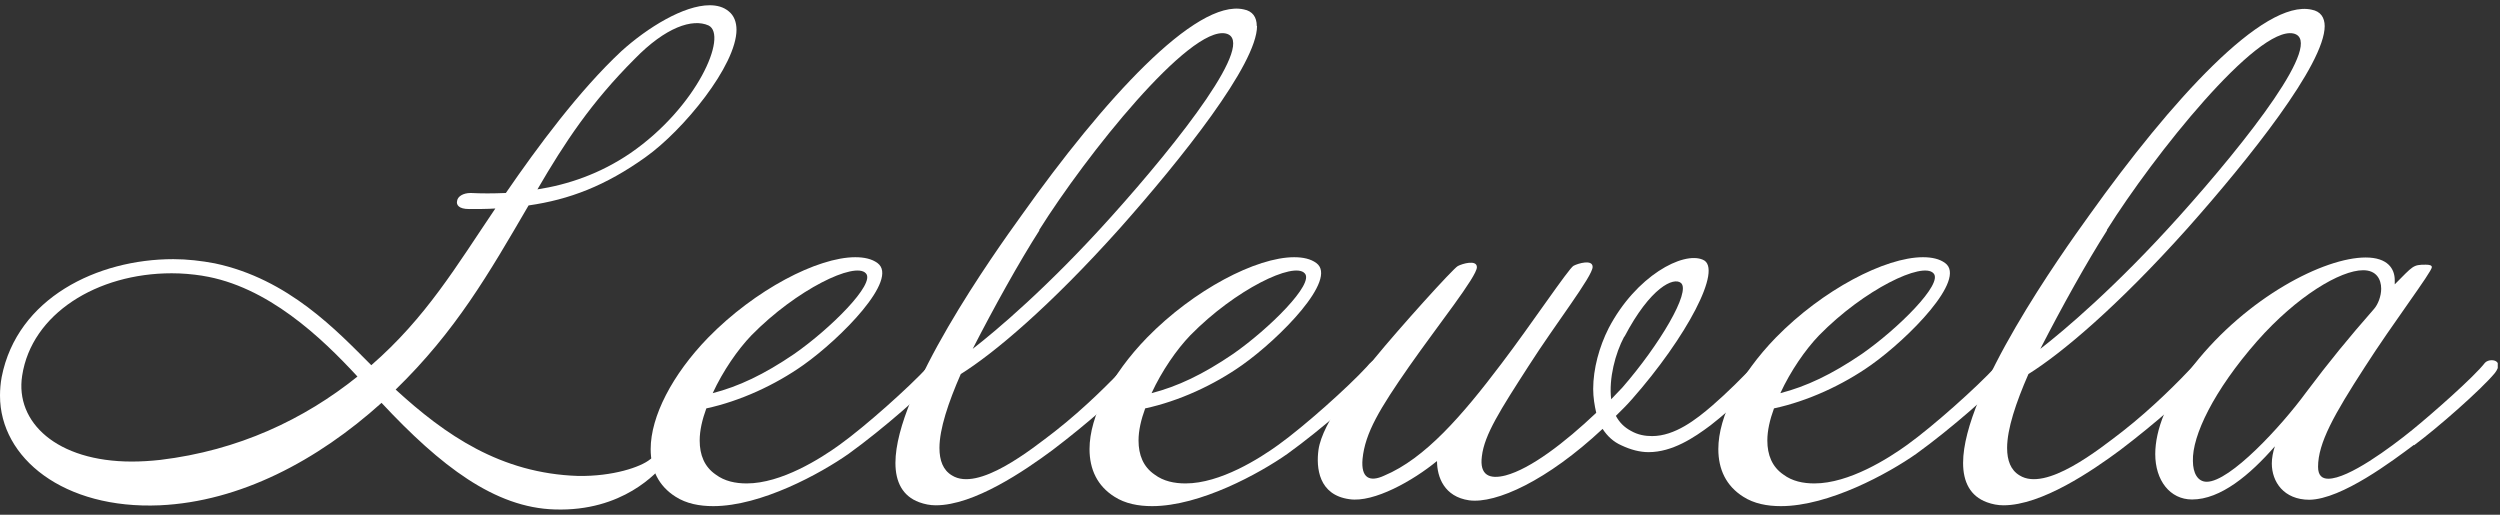
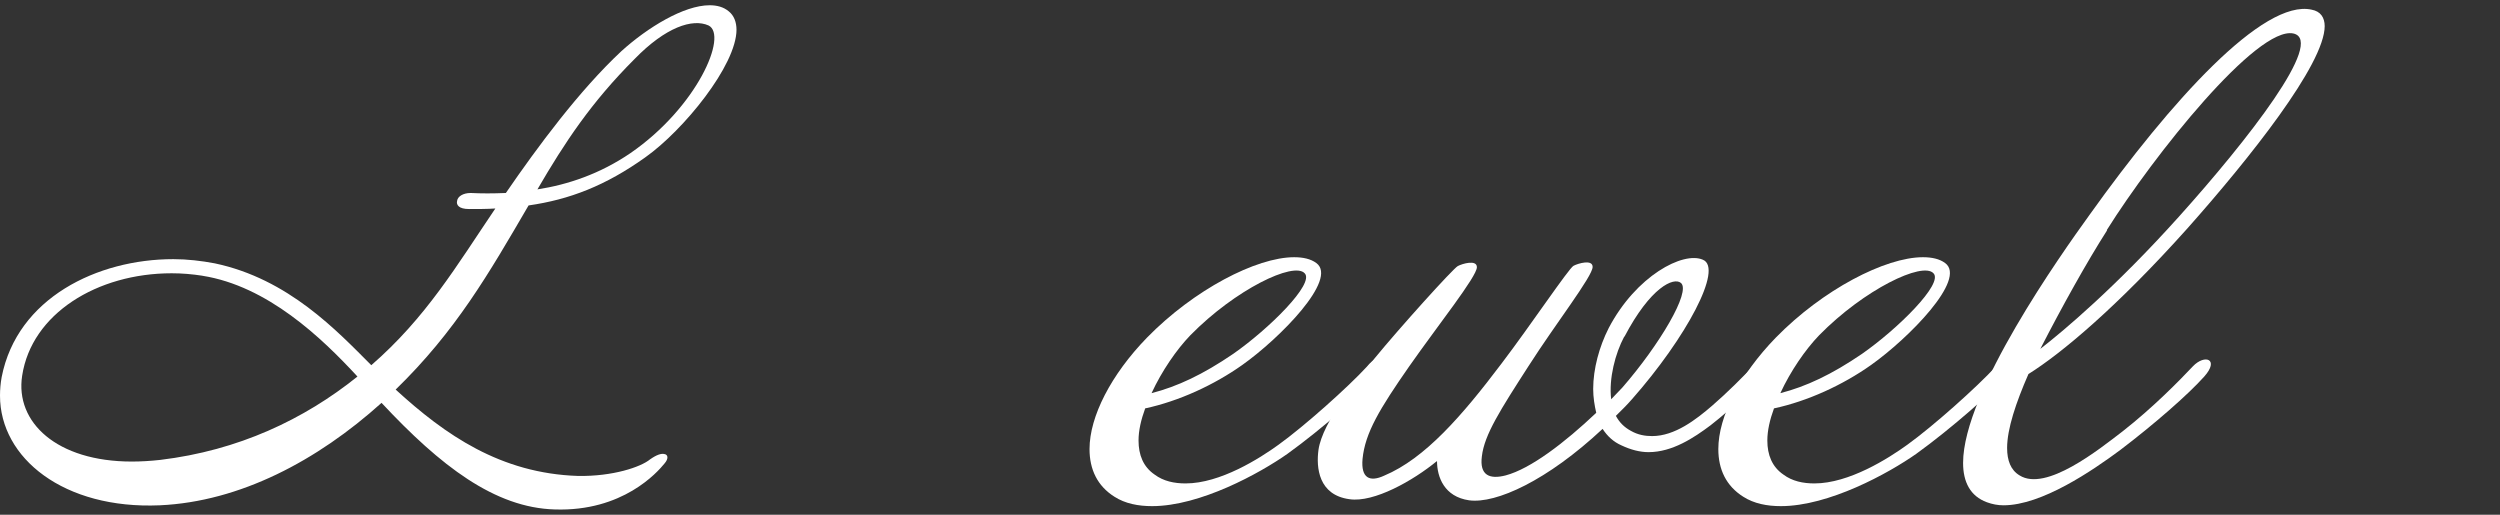
<svg xmlns="http://www.w3.org/2000/svg" width="238" height="49" viewBox="0 0 238 49" fill="none">
  <rect x="0" y="0" width="238" height="49" fill="#333333" stroke="none" />
  <g id="simax" clip-path="url(#clip0_12034_6906)">
    <path id="Vector" d="M70.115 2.82C70.115 6.22 65.054 12.414 61.443 14.971C57.647 17.686 54.194 19.004 50.32 19.558C46.524 26.068 43.387 31.525 37.667 37.087C42.386 41.409 47.657 45.073 55.038 45.31C58.333 45.363 60.995 44.467 61.891 43.729C62.524 43.281 62.972 43.149 63.262 43.228C63.605 43.281 63.657 43.676 63.262 44.124C62.577 44.968 59.282 48.711 52.824 48.5C47.104 48.342 41.937 44.362 36.323 38.352C30.208 43.861 22.827 47.762 15.209 48.105C6.089 48.5 0 43.624 0 37.666C0 37.087 0.053 36.48 0.158 35.9C1.634 28.362 9.278 24.671 16.501 24.671C17.819 24.671 19.163 24.829 20.428 25.067C27.466 26.543 32.105 31.525 35.348 34.767C40.567 30.233 43.466 25.304 47.157 19.848C46.366 19.9 45.522 19.9 44.652 19.9C43.677 19.9 43.413 19.505 43.519 19.11C43.572 18.714 44.072 18.372 44.81 18.372C45.839 18.424 46.919 18.424 48.158 18.372C51.163 13.996 55.143 8.619 59.15 4.876C61.654 2.609 65.107 0.5 67.558 0.5C68.244 0.5 68.876 0.658 69.377 1.08C69.878 1.475 70.115 2.108 70.115 2.846V2.82ZM19.295 26.253C18.267 26.095 17.318 26.016 16.343 26.016C9.252 26.016 3.005 29.864 2.109 35.769C1.423 40.197 5.404 43.94 12.547 43.94C13.39 43.94 14.313 43.887 15.262 43.782C22.695 42.886 28.942 39.933 34.03 35.848C30.629 32.157 25.463 27.228 19.268 26.253H19.295ZM60.415 5.614C56.277 9.752 53.773 13.548 51.163 18.029C54.063 17.581 57.12 16.553 60.02 14.576C66.372 10.2 69.325 3.347 67.453 2.424C65.924 1.739 63.367 2.582 60.415 5.614Z" fill="white" />
-     <path id="Vector_2" d="M89.463 35.716C88.277 37.139 84.086 40.83 80.791 43.202C78.129 45.073 72.461 48.184 67.901 48.184C66.583 48.184 65.344 47.947 64.316 47.288C62.682 46.26 61.944 44.678 61.944 42.754C61.944 39.643 64 35.663 67.4 32.157C71.882 27.571 77.839 24.487 81.424 24.487C82.267 24.487 83.005 24.645 83.532 25.04C85.641 26.569 80.026 32.236 76.494 34.74C73.779 36.665 70.432 38.194 67.242 38.879C66.847 39.96 66.61 40.988 66.61 41.937C66.61 43.307 67.058 44.441 68.138 45.179C68.982 45.811 70.01 46.022 71.091 46.022C74.386 46.022 78.129 43.65 79.947 42.332C82.399 40.566 86.537 36.876 88.356 34.899C88.989 34.108 89.542 34.002 89.779 34.213C90.069 34.451 90.017 35.057 89.489 35.69L89.463 35.716ZM71.539 31.92C70.221 33.291 68.824 35.32 67.849 37.429C70.3 36.797 72.725 35.663 75.624 33.686C79.025 31.314 83.4 26.991 82.425 26.016C81.397 24.882 75.835 27.544 71.539 31.92Z" fill="white" />
-     <path id="Vector_3" d="M119.67 2.477C119.67 6.114 112.474 15.129 106.623 21.719C99.875 29.258 94.55 33.686 91.466 35.61C90.28 38.325 89.436 40.829 89.436 42.648C89.436 43.834 89.779 44.757 90.623 45.258C93.127 46.839 98.161 42.806 100.428 41.067C103.328 38.8 105.885 36.19 107.123 34.872C108.257 33.686 109.68 34.187 108.204 35.847C106.675 37.561 103.38 40.434 100.217 42.833C97.555 44.81 92.731 48.105 89.094 48.105C88.54 48.105 88.013 47.999 87.512 47.815C85.931 47.235 85.245 45.89 85.245 44.072C85.245 37.324 94.603 24.17 97.265 20.48C105.015 9.567 113.819 -0.133 118.405 0.895C119.249 1.053 119.644 1.633 119.644 2.477H119.67ZM98.952 21.93C97.028 24.935 94.629 29.258 92.6 33.212C94.814 31.498 99.796 27.307 105.805 20.612C112.316 13.363 119.749 3.874 116.692 3.189C113.239 2.45 103.407 14.76 98.926 21.904L98.952 21.93Z" fill="white" />
    <path id="Vector_4" d="M131.242 35.716C130.056 37.139 125.865 40.83 122.57 43.202C119.908 45.073 114.24 48.184 109.68 48.184C108.362 48.184 107.123 47.947 106.095 47.288C104.461 46.26 103.723 44.678 103.723 42.754C103.723 39.643 105.779 35.663 109.179 32.157C113.661 27.571 119.618 24.487 123.203 24.487C124.046 24.487 124.784 24.645 125.311 25.04C127.42 26.569 121.806 32.236 118.273 34.74C115.558 36.665 112.211 38.194 109.021 38.879C108.626 39.96 108.389 40.988 108.389 41.937C108.389 43.307 108.837 44.441 109.918 45.179C110.761 45.811 111.789 46.022 112.87 46.022C116.165 46.022 119.908 43.65 121.726 42.332C124.178 40.566 128.316 36.876 130.135 34.899C130.768 34.108 131.321 34.002 131.558 34.213C131.848 34.451 131.796 35.057 131.268 35.69L131.242 35.716ZM113.318 31.92C112 33.291 110.603 35.32 109.628 37.429C112.079 36.797 114.504 35.663 117.404 33.686C120.804 31.314 125.179 26.991 124.204 26.016C123.176 24.882 117.614 27.544 113.318 31.92Z" fill="white" />
    <path id="Vector_5" d="M168.119 35.61C167.486 36.401 165.114 38.721 162.847 40.487C161.265 41.673 159.209 43.044 156.942 43.044C156.099 43.044 155.229 42.806 154.386 42.411C153.595 42.068 153.015 41.515 152.567 40.829C147.295 45.758 142.419 47.973 139.862 47.63C137.489 47.287 136.804 45.416 136.804 43.887C134.537 45.758 130.794 47.867 128.475 47.525C125.522 47.129 125.285 44.52 125.522 42.806C125.918 40.144 129.16 36.217 130.847 34.134C133.219 31.235 138.333 25.567 138.781 25.33C139.229 25.093 140.6 24.698 140.6 25.436C140.6 26.332 136.909 30.945 134.142 34.899C131.374 38.879 129.951 41.198 129.713 43.703C129.555 45.521 130.399 45.917 131.769 45.284C135.671 43.65 139.203 39.564 142.946 34.609C145.713 30.971 149.351 25.541 149.799 25.304C150.247 25.067 151.618 24.671 151.618 25.409C151.618 26.305 148.112 30.787 145.503 34.872C142.84 39.011 141.311 41.383 141.074 43.439C140.837 45.258 141.812 45.653 143.341 45.258C145.713 44.625 148.956 42.147 151.961 39.3C151.802 38.615 151.671 37.824 151.671 37.034C151.671 35.109 152.25 33.001 153.147 31.235C155.756 26.253 160.237 23.907 162.109 24.724C164.086 25.515 160.527 32.157 155.361 38.009C154.86 38.589 154.333 39.09 153.832 39.59C154.175 40.223 154.623 40.671 155.255 41.014C155.941 41.409 156.626 41.515 157.285 41.515C159.447 41.515 161.476 39.933 163.005 38.615C164.323 37.482 166.063 35.768 167.143 34.582C167.539 34.134 167.987 34.24 168.224 34.529C168.382 34.767 168.461 35.162 168.119 35.557V35.61ZM154.623 32.052C153.779 33.633 153.147 36.032 153.384 38.009C153.779 37.614 154.122 37.218 154.465 36.876C157.97 32.843 161.002 27.755 160.026 26.938C159.341 26.358 157.127 27.334 154.649 32.052H154.623Z" fill="white" />
    <path id="Vector_6" d="M191.104 35.716C189.918 37.139 185.727 40.83 182.432 43.202C179.769 45.073 174.102 48.184 169.542 48.184C168.224 48.184 166.985 47.947 165.957 47.288C164.323 46.26 163.585 44.678 163.585 42.754C163.585 39.643 165.641 35.663 169.041 32.157C173.522 27.571 179.48 24.487 183.064 24.487C183.908 24.487 184.646 24.645 185.173 25.04C187.282 26.569 181.667 32.236 178.135 34.74C175.42 36.665 172.073 38.194 168.883 38.879C168.488 39.96 168.251 40.988 168.251 41.937C168.251 43.307 168.699 44.441 169.779 45.179C170.623 45.811 171.651 46.022 172.732 46.022C176.026 46.022 179.769 43.65 181.588 42.332C184.04 40.566 188.178 36.876 189.997 34.899C190.629 34.108 191.183 34.002 191.42 34.213C191.71 34.451 191.657 35.057 191.13 35.69L191.104 35.716ZM173.18 31.92C171.862 33.291 170.465 35.32 169.489 37.429C171.941 36.797 174.366 35.663 177.265 33.686C180.666 31.314 185.041 26.991 184.066 26.016C183.038 24.882 177.476 27.544 173.18 31.92Z" fill="white" />
    <path id="Vector_7" d="M221.311 2.477C221.311 6.114 214.115 15.129 208.263 21.719C201.516 29.258 196.191 33.686 193.107 35.61C191.921 38.325 191.077 40.829 191.077 42.648C191.077 43.834 191.42 44.757 192.263 45.258C194.768 46.839 199.802 42.806 202.069 41.067C204.969 38.8 207.525 36.19 208.764 34.872C209.898 33.686 211.321 34.187 209.845 35.847C208.316 37.561 205.021 40.434 201.858 42.833C199.196 44.81 194.372 48.105 190.735 48.105C190.181 48.105 189.654 47.999 189.153 47.815C187.572 47.235 186.886 45.89 186.886 44.072C186.886 37.324 196.244 24.17 198.906 20.48C206.682 9.594 215.46 -0.106 220.072 0.922C220.916 1.08 221.311 1.66 221.311 2.503V2.477ZM200.593 21.93C198.669 24.935 196.27 29.258 194.24 33.212C196.455 31.498 201.436 27.307 207.446 20.612C213.957 13.363 221.39 3.874 218.333 3.189C214.88 2.45 205.048 14.76 200.567 21.904L200.593 21.93Z" fill="white" />
-     <path id="Vector_8" d="M229.799 42.358C227.822 43.834 222.946 47.525 219.862 47.577C217.41 47.577 216.277 45.864 216.277 44.124C216.277 43.624 216.382 43.044 216.567 42.49C214.195 45.205 211.4 47.551 208.685 47.551C206.577 47.551 205.18 45.732 205.18 43.228C205.18 40.961 206.26 38.009 208.87 34.714C213.931 28.309 221.232 24.513 225.213 24.513C227.321 24.513 227.98 25.594 227.98 26.675V27.07C229.746 25.304 229.694 25.198 230.933 25.198C231.275 25.198 231.512 25.251 231.512 25.436C231.512 25.884 227.769 30.813 225.107 34.978C222.208 39.459 220.679 42.174 220.679 44.441C220.679 45.284 221.074 45.574 221.654 45.574C223.578 45.574 227.559 42.622 229.641 40.935C231.46 39.459 235.545 35.874 236.573 34.53C236.732 34.371 236.969 34.292 237.206 34.292C237.549 34.292 237.839 34.451 237.839 34.793C237.839 34.951 237.733 35.241 237.496 35.531C236.178 37.113 232.04 40.75 229.826 42.385L229.799 42.358ZM226.689 27.492C226.689 26.596 226.241 25.726 224.975 25.726C222.814 25.726 218.676 28.177 214.88 32.474C210.741 37.192 208.685 41.489 208.765 43.887C208.765 45.021 209.213 45.864 210.082 45.864C212.297 45.864 217.173 40.592 219.545 37.35C221.76 34.398 223.578 32.184 226.003 29.416C226.399 28.968 226.689 28.177 226.689 27.492Z" fill="white" />
  </g>
  <defs>
    <clipPath id="clip0_12034_6906">
      <rect width="237.786" height="48" fill="white" transform="translate(0 0.5)" />
    </clipPath>
  </defs>
</svg>